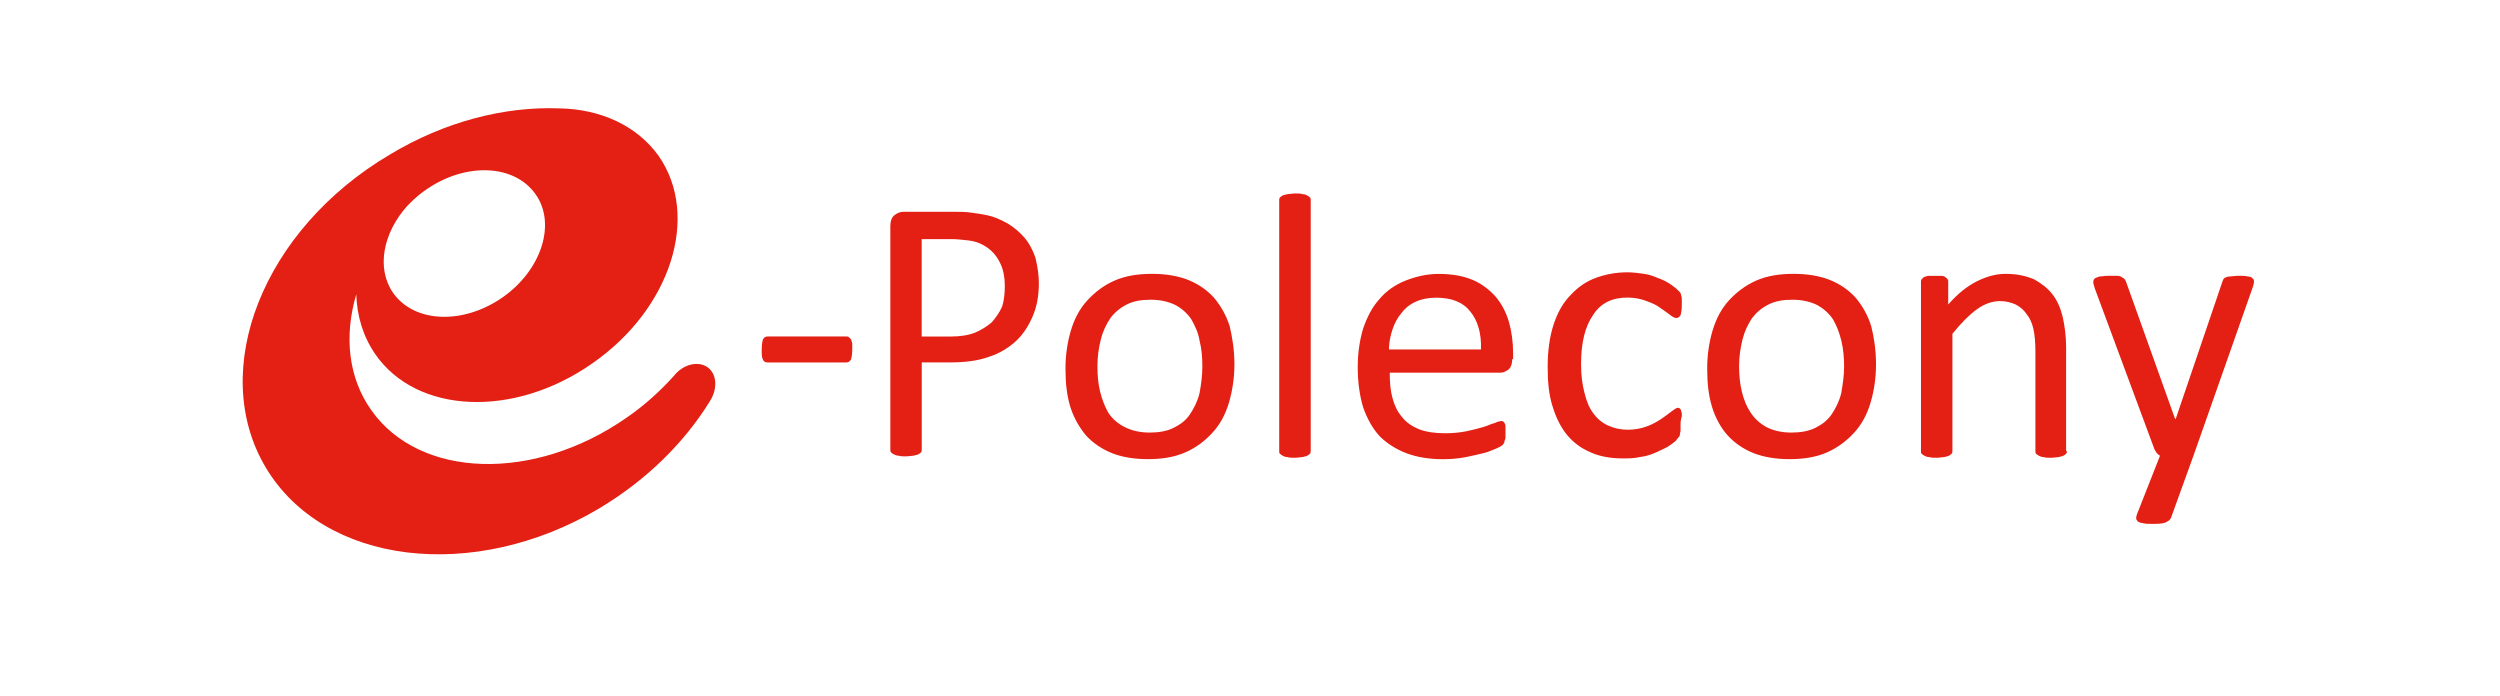
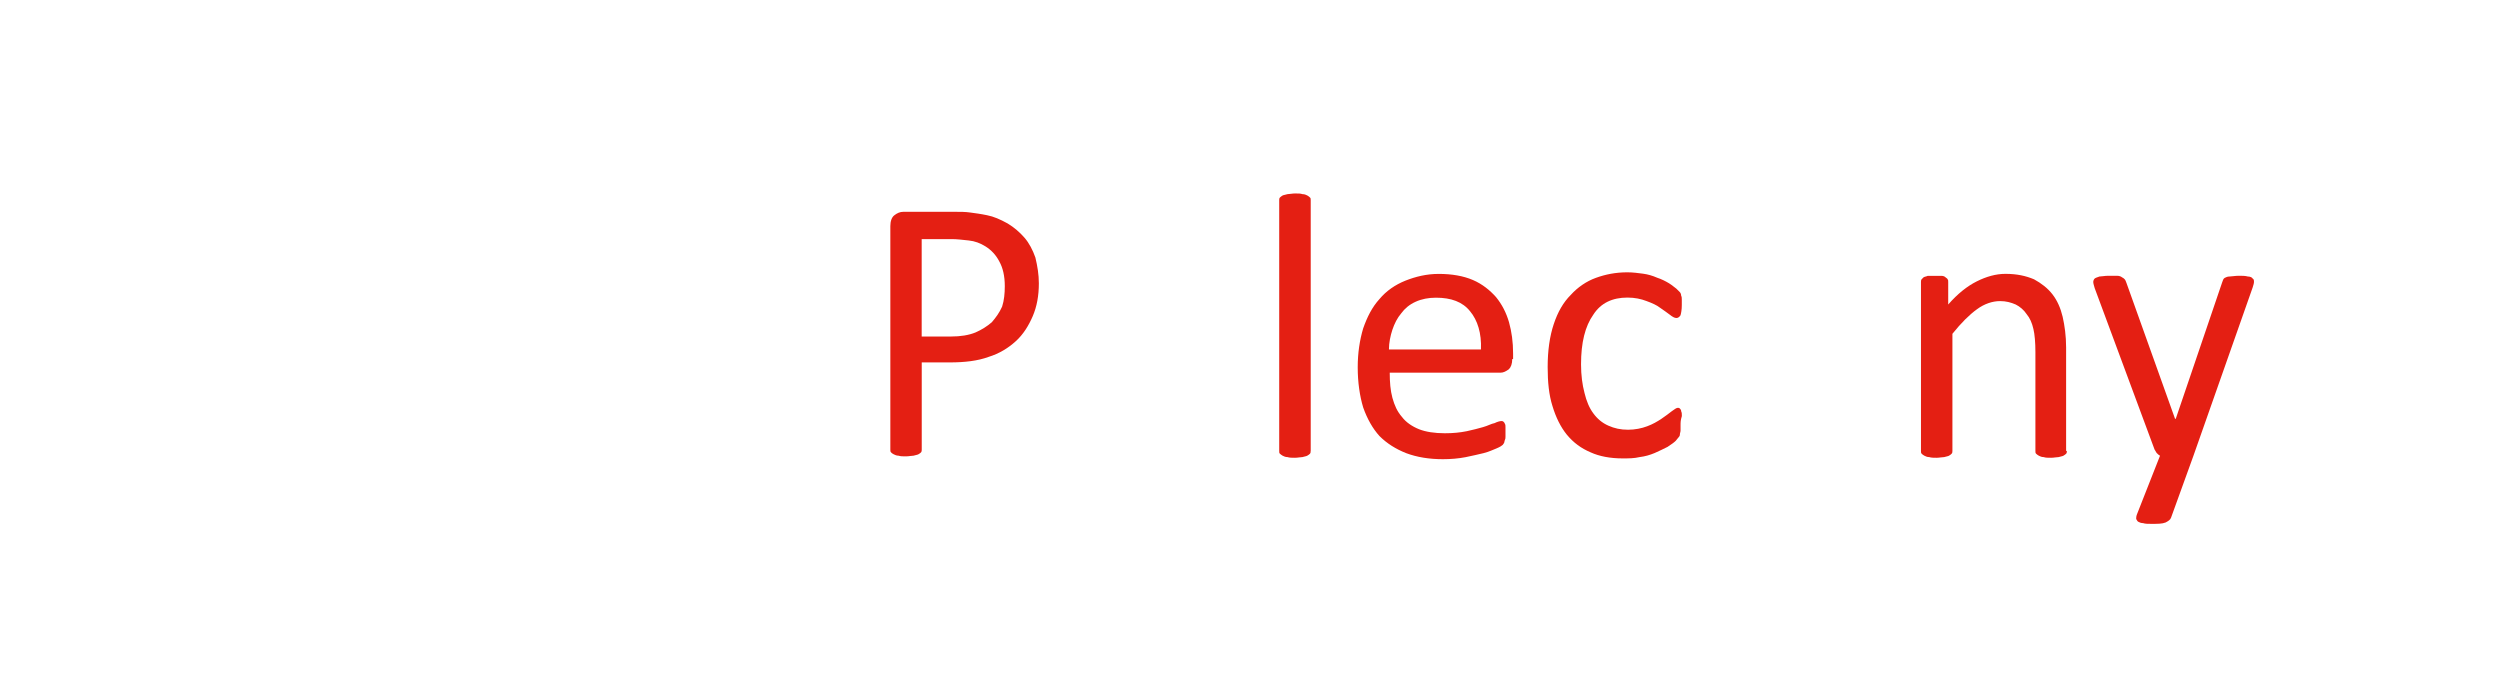
<svg xmlns="http://www.w3.org/2000/svg" x="0px" y="0px" width="44.039px" height="12.26px" viewBox="-21.52 34.87 44.039 12.26" enable-background="new -21.52 34.87 44.039 12.26" xml:space="preserve">
-   <path fill="#E41F13" d="M-9.04,41.351c-0.168-0.133-0.444-0.072-0.612,0.144l0,0l0,0c-0.24,0.265-0.516,0.517-0.828,0.731  c-1.632,1.141-3.647,1.08-4.5-0.131c-0.408-0.576-0.48-1.309-0.264-2.041c0.012,0.385,0.12,0.744,0.336,1.057  c0.732,1.056,2.448,1.128,3.828,0.156c1.38-0.961,1.896-2.592,1.164-3.648c-0.385-0.54-1.032-0.828-1.752-0.84  c-0.96-0.036-2.016,0.229-2.988,0.816c-2.232,1.319-3.204,3.791-2.184,5.508c1.02,1.716,3.661,2.039,5.88,0.72  c0.84-0.504,1.5-1.164,1.944-1.884l0,0C-8.884,41.734-8.884,41.482-9.04,41.351 M-12.675,40.114c-0.696,0.48-1.548,0.443-1.92-0.084  c-0.3-0.432-0.18-1.057,0.252-1.536c0.012-0.012,0.036-0.036,0.048-0.048c0.084-0.084,0.18-0.168,0.288-0.24  c0.696-0.48,1.548-0.443,1.92,0.084C-11.716,38.806-11.98,39.634-12.675,40.114" />
  <g>
    <path fill="#E41F13" d="M-3.82,39.91c0-0.181-0.035-0.324-0.096-0.433c-0.061-0.119-0.145-0.203-0.24-0.264   c-0.096-0.06-0.191-0.096-0.3-0.107s-0.204-0.024-0.3-0.024h-0.528v1.716h0.517c0.168,0,0.312-0.023,0.432-0.072   c0.107-0.047,0.203-0.107,0.287-0.18c0.072-0.084,0.133-0.168,0.181-0.275C-3.832,40.162-3.82,40.042-3.82,39.91 M-3.22,39.862   c0,0.216-0.035,0.408-0.107,0.576s-0.168,0.324-0.3,0.443c-0.132,0.12-0.288,0.217-0.479,0.276   c-0.193,0.071-0.421,0.097-0.685,0.097h-0.492v1.535c0,0.012,0,0.036-0.012,0.049c-0.013,0.012-0.024,0.023-0.048,0.035   c-0.024,0.012-0.049,0.012-0.084,0.024c-0.037,0-0.084,0.012-0.133,0.012c-0.06,0-0.096,0-0.132-0.012   c-0.036,0-0.06-0.013-0.084-0.024s-0.036-0.023-0.048-0.035c-0.012-0.013-0.012-0.025-0.012-0.049v-3.936   c0-0.084,0.023-0.156,0.072-0.192c0.047-0.036,0.096-0.06,0.156-0.06h0.911c0.097,0,0.181,0,0.265,0.012s0.18,0.023,0.299,0.048   c0.121,0.024,0.229,0.072,0.361,0.144c0.119,0.072,0.215,0.156,0.299,0.252c0.084,0.097,0.145,0.217,0.192,0.349   C-3.244,39.562-3.22,39.706-3.22,39.862" />
-     <path fill="#E41F13" d="M-0.34,41.326c0-0.156-0.012-0.312-0.049-0.456c-0.023-0.145-0.084-0.264-0.143-0.372   c-0.072-0.108-0.168-0.192-0.277-0.252c-0.119-0.06-0.264-0.096-0.443-0.096c-0.168,0-0.301,0.024-0.42,0.084   s-0.217,0.144-0.287,0.239c-0.072,0.108-0.133,0.229-0.168,0.373c-0.037,0.144-0.061,0.299-0.061,0.467   c0,0.169,0.012,0.313,0.047,0.457c0.037,0.144,0.084,0.264,0.145,0.371c0.072,0.108,0.168,0.192,0.289,0.252   c0.119,0.061,0.264,0.097,0.443,0.097c0.156,0,0.299-0.024,0.42-0.084c0.119-0.06,0.217-0.132,0.287-0.24   c0.072-0.108,0.133-0.228,0.168-0.372C-0.363,41.65-0.34,41.494-0.34,41.326 M0.225,41.29c0,0.24-0.037,0.469-0.096,0.672   c-0.061,0.204-0.156,0.385-0.289,0.528c-0.131,0.144-0.287,0.265-0.48,0.349c-0.191,0.084-0.408,0.119-0.66,0.119   c-0.238,0-0.455-0.035-0.635-0.107s-0.336-0.181-0.457-0.313c-0.119-0.145-0.215-0.313-0.275-0.504   c-0.061-0.204-0.084-0.42-0.084-0.672c0-0.24,0.035-0.469,0.096-0.672c0.061-0.204,0.156-0.385,0.289-0.528   c0.131-0.144,0.287-0.264,0.479-0.349c0.193-0.084,0.408-0.119,0.66-0.119c0.24,0,0.457,0.035,0.637,0.107s0.336,0.181,0.455,0.313   c0.121,0.145,0.217,0.313,0.277,0.504C0.188,40.81,0.225,41.038,0.225,41.29" />
    <path fill="#E41F13" d="M1.568,42.813c0,0.013,0,0.037-0.012,0.049s-0.025,0.023-0.049,0.036c-0.023,0.012-0.047,0.012-0.084,0.024   c-0.035,0-0.084,0.012-0.131,0.012c-0.049,0-0.098,0-0.133-0.012c-0.035,0-0.061-0.013-0.084-0.024   c-0.023-0.013-0.035-0.024-0.049-0.036c-0.012-0.012-0.012-0.023-0.012-0.049v-4.415c0-0.013,0-0.036,0.012-0.048   c0.014-0.012,0.025-0.024,0.049-0.037C1.1,38.302,1.125,38.302,1.16,38.29c0.035,0,0.084-0.012,0.133-0.012   c0.059,0,0.096,0,0.131,0.012c0.037,0,0.061,0.012,0.084,0.023c0.023,0.013,0.037,0.025,0.049,0.037s0.012,0.023,0.012,0.048   V42.813z" />
    <path fill="#E41F13" d="M4.568,41.026c0.012-0.288-0.061-0.516-0.191-0.672c-0.133-0.168-0.336-0.24-0.602-0.24   c-0.131,0-0.252,0.023-0.359,0.072c-0.107,0.048-0.191,0.119-0.252,0.203c-0.072,0.084-0.119,0.181-0.156,0.289   c-0.035,0.107-0.061,0.228-0.061,0.348H4.568z M5.119,41.194c0,0.084-0.023,0.145-0.059,0.18c-0.049,0.036-0.096,0.061-0.145,0.061   H2.961c0,0.168,0.012,0.312,0.047,0.443c0.037,0.133,0.084,0.24,0.168,0.336c0.072,0.096,0.18,0.168,0.301,0.217   c0.119,0.047,0.275,0.071,0.455,0.071c0.145,0,0.264-0.012,0.385-0.036c0.107-0.023,0.203-0.048,0.287-0.072   c0.084-0.023,0.145-0.06,0.205-0.071c0.047-0.024,0.096-0.036,0.119-0.036c0.012,0,0.023,0,0.037,0.012   c0.012,0.012,0.023,0.024,0.023,0.036C5,42.347,5,42.37,5,42.394c0,0.024,0,0.061,0,0.097c0,0.024,0,0.048,0,0.071   c0,0.024,0,0.037-0.012,0.061c0,0.012-0.012,0.036-0.012,0.048c-0.012,0.013-0.012,0.024-0.025,0.036   c-0.012,0.012-0.047,0.036-0.107,0.061c-0.061,0.023-0.131,0.06-0.229,0.084c-0.096,0.023-0.203,0.048-0.322,0.072   c-0.121,0.023-0.252,0.035-0.396,0.035c-0.24,0-0.457-0.035-0.648-0.107c-0.18-0.072-0.336-0.168-0.469-0.301   c-0.119-0.132-0.215-0.3-0.287-0.504c-0.061-0.203-0.096-0.443-0.096-0.707c0-0.253,0.035-0.48,0.096-0.685   c0.072-0.204,0.156-0.372,0.287-0.517c0.121-0.144,0.277-0.252,0.457-0.324c0.18-0.071,0.371-0.119,0.588-0.119   c0.229,0,0.432,0.035,0.6,0.107s0.301,0.181,0.408,0.301c0.107,0.132,0.18,0.275,0.229,0.443c0.047,0.168,0.072,0.348,0.072,0.553   v0.096H5.119z" />
    <path fill="#E41F13" d="M8.084,42.358c0,0.035,0,0.072,0,0.096s-0.012,0.048-0.012,0.072c0,0.023-0.012,0.035-0.023,0.048   C8.035,42.586,8.023,42.61,8,42.634c-0.023,0.024-0.072,0.061-0.145,0.108c-0.072,0.036-0.143,0.071-0.227,0.108   c-0.084,0.035-0.168,0.06-0.266,0.072c-0.096,0.023-0.191,0.023-0.299,0.023c-0.217,0-0.408-0.036-0.564-0.107   c-0.168-0.072-0.301-0.169-0.42-0.313c-0.107-0.133-0.191-0.301-0.252-0.504c-0.061-0.192-0.084-0.42-0.084-0.684   c0-0.289,0.035-0.541,0.107-0.757s0.168-0.384,0.301-0.516c0.119-0.132,0.275-0.24,0.443-0.3c0.168-0.061,0.348-0.097,0.553-0.097   c0.096,0,0.191,0.013,0.275,0.024s0.168,0.035,0.252,0.072c0.072,0.023,0.145,0.06,0.205,0.096   c0.059,0.036,0.096,0.072,0.131,0.096c0.023,0.024,0.049,0.049,0.061,0.061s0.023,0.035,0.023,0.06   c0.012,0.024,0.012,0.048,0.012,0.072s0,0.06,0,0.096c0,0.084-0.012,0.144-0.023,0.181c-0.023,0.035-0.049,0.047-0.072,0.047   c-0.035,0-0.072-0.023-0.119-0.06c-0.049-0.036-0.096-0.071-0.168-0.12c-0.061-0.048-0.145-0.084-0.24-0.119   c-0.096-0.037-0.205-0.061-0.336-0.061c-0.264,0-0.469,0.096-0.6,0.3c-0.145,0.204-0.217,0.492-0.217,0.876   c0,0.192,0.023,0.36,0.061,0.504c0.035,0.145,0.084,0.264,0.156,0.36c0.07,0.096,0.156,0.168,0.264,0.216s0.215,0.072,0.348,0.072   c0.119,0,0.24-0.024,0.336-0.061c0.096-0.035,0.18-0.084,0.252-0.132s0.133-0.096,0.18-0.132c0.049-0.036,0.084-0.061,0.107-0.061   c0.014,0,0.025,0,0.037,0.013c0.012,0.012,0.023,0.024,0.023,0.048c0.012,0.023,0.012,0.048,0.012,0.084   C8.084,42.274,8.084,42.31,8.084,42.358" />
-     <path fill="#E41F13" d="M10.965,41.326c0-0.156-0.014-0.312-0.049-0.456s-0.084-0.264-0.145-0.372   c-0.072-0.108-0.168-0.192-0.275-0.252c-0.119-0.06-0.264-0.096-0.443-0.096c-0.168,0-0.301,0.024-0.42,0.084   c-0.121,0.06-0.217,0.144-0.289,0.239c-0.072,0.108-0.131,0.229-0.168,0.373c-0.035,0.144-0.061,0.299-0.061,0.467   c0,0.169,0.014,0.313,0.049,0.457c0.035,0.144,0.084,0.264,0.156,0.371c0.072,0.108,0.168,0.192,0.275,0.252   c0.121,0.061,0.264,0.097,0.445,0.097c0.154,0,0.299-0.024,0.42-0.084c0.119-0.06,0.215-0.132,0.287-0.24s0.133-0.228,0.168-0.372   C10.939,41.65,10.965,41.494,10.965,41.326 M11.527,41.29c0,0.24-0.035,0.469-0.096,0.672c-0.059,0.204-0.156,0.385-0.287,0.528   c-0.133,0.144-0.289,0.265-0.48,0.349s-0.408,0.119-0.66,0.119c-0.24,0-0.455-0.035-0.637-0.107   c-0.18-0.072-0.336-0.181-0.455-0.313s-0.217-0.313-0.275-0.504c-0.061-0.204-0.084-0.42-0.084-0.672   c0-0.24,0.035-0.469,0.096-0.672c0.061-0.204,0.156-0.385,0.287-0.528c0.133-0.144,0.289-0.264,0.48-0.349   c0.191-0.084,0.408-0.119,0.66-0.119c0.24,0,0.455,0.035,0.637,0.107c0.18,0.072,0.336,0.181,0.455,0.313   c0.121,0.145,0.217,0.313,0.275,0.504C11.492,40.81,11.527,41.038,11.527,41.29" />
    <path fill="#E41F13" d="M14.889,42.813c0,0.013,0,0.037-0.012,0.049c-0.014,0.012-0.025,0.023-0.049,0.036   c-0.023,0.012-0.049,0.012-0.084,0.024c-0.035,0-0.084,0.012-0.133,0.012c-0.059,0-0.096,0-0.131-0.012   c-0.037,0-0.061-0.013-0.084-0.024c-0.023-0.013-0.037-0.024-0.049-0.036s-0.012-0.023-0.012-0.049v-1.739   c0-0.168-0.012-0.312-0.035-0.408c-0.025-0.108-0.061-0.192-0.121-0.264c-0.047-0.072-0.119-0.132-0.191-0.168   c-0.084-0.036-0.168-0.06-0.275-0.06c-0.133,0-0.277,0.047-0.408,0.144c-0.133,0.096-0.277,0.239-0.432,0.432v2.063   c0,0.013,0,0.037-0.014,0.049c-0.012,0.012-0.023,0.023-0.047,0.036c-0.023,0.012-0.049,0.012-0.084,0.024   c-0.037,0-0.084,0.012-0.133,0.012c-0.047,0-0.096,0-0.131-0.012c-0.037,0-0.061-0.013-0.084-0.024   c-0.025-0.013-0.037-0.024-0.049-0.036s-0.012-0.023-0.012-0.049v-2.975c0-0.013,0-0.037,0.012-0.049s0.023-0.023,0.035-0.035   c0.025-0.013,0.049-0.013,0.072-0.025c0.037,0,0.072,0,0.121,0c0.047,0,0.084,0,0.119,0c0.037,0,0.061,0.013,0.072,0.025   c0.012,0.012,0.037,0.023,0.037,0.035c0.012,0.012,0.012,0.023,0.012,0.049v0.396c0.168-0.192,0.336-0.324,0.504-0.408   s0.336-0.132,0.504-0.132c0.203,0,0.359,0.035,0.504,0.096c0.131,0.072,0.24,0.156,0.324,0.264c0.084,0.108,0.143,0.24,0.18,0.396   c0.035,0.156,0.061,0.336,0.061,0.54v1.823H14.889z" />
    <path fill="#E41F13" d="M17.119,42.898l-0.395,1.092c-0.012,0.036-0.049,0.06-0.096,0.084c-0.061,0.024-0.133,0.024-0.252,0.024   c-0.061,0-0.109,0-0.145-0.013c-0.037,0-0.061-0.012-0.084-0.024c-0.023-0.012-0.023-0.035-0.037-0.047   c0-0.024,0-0.049,0.014-0.084l0.406-1.032c-0.023-0.013-0.035-0.024-0.059-0.048c-0.012-0.024-0.025-0.037-0.037-0.061   l-1.055-2.844c-0.014-0.048-0.025-0.084-0.025-0.107c0-0.025,0.012-0.049,0.025-0.061c0.012-0.012,0.047-0.023,0.084-0.036   c0.035,0,0.096-0.013,0.154-0.013c0.072,0,0.121,0,0.156,0c0.037,0,0.072,0.013,0.084,0.025c0.025,0.012,0.037,0.023,0.049,0.035   s0.023,0.036,0.035,0.072l0.854,2.388h0.012l0.816-2.399c0.012-0.037,0.023-0.072,0.047-0.084s0.049-0.024,0.084-0.024   c0.037,0,0.096-0.013,0.168-0.013c0.061,0,0.107,0,0.156,0.013c0.035,0,0.072,0.013,0.084,0.036   c0.023,0.012,0.023,0.035,0.023,0.061c0,0.023-0.012,0.06-0.023,0.096L17.119,42.898z" />
-     <path fill="#E41F13" d="M-6.507,41.026c0,0.084-0.012,0.144-0.024,0.18c-0.024,0.036-0.048,0.049-0.084,0.049h-1.38   c-0.036,0-0.072-0.013-0.084-0.049c-0.023-0.036-0.023-0.096-0.023-0.18s0.012-0.145,0.023-0.18   c0.023-0.037,0.048-0.049,0.084-0.049h1.38c0.013,0,0.036,0,0.048,0.012c0.012,0.013,0.024,0.024,0.036,0.037   c0.013,0.023,0.013,0.047,0.024,0.071C-6.507,40.954-6.507,40.99-6.507,41.026" />
  </g>
</svg>